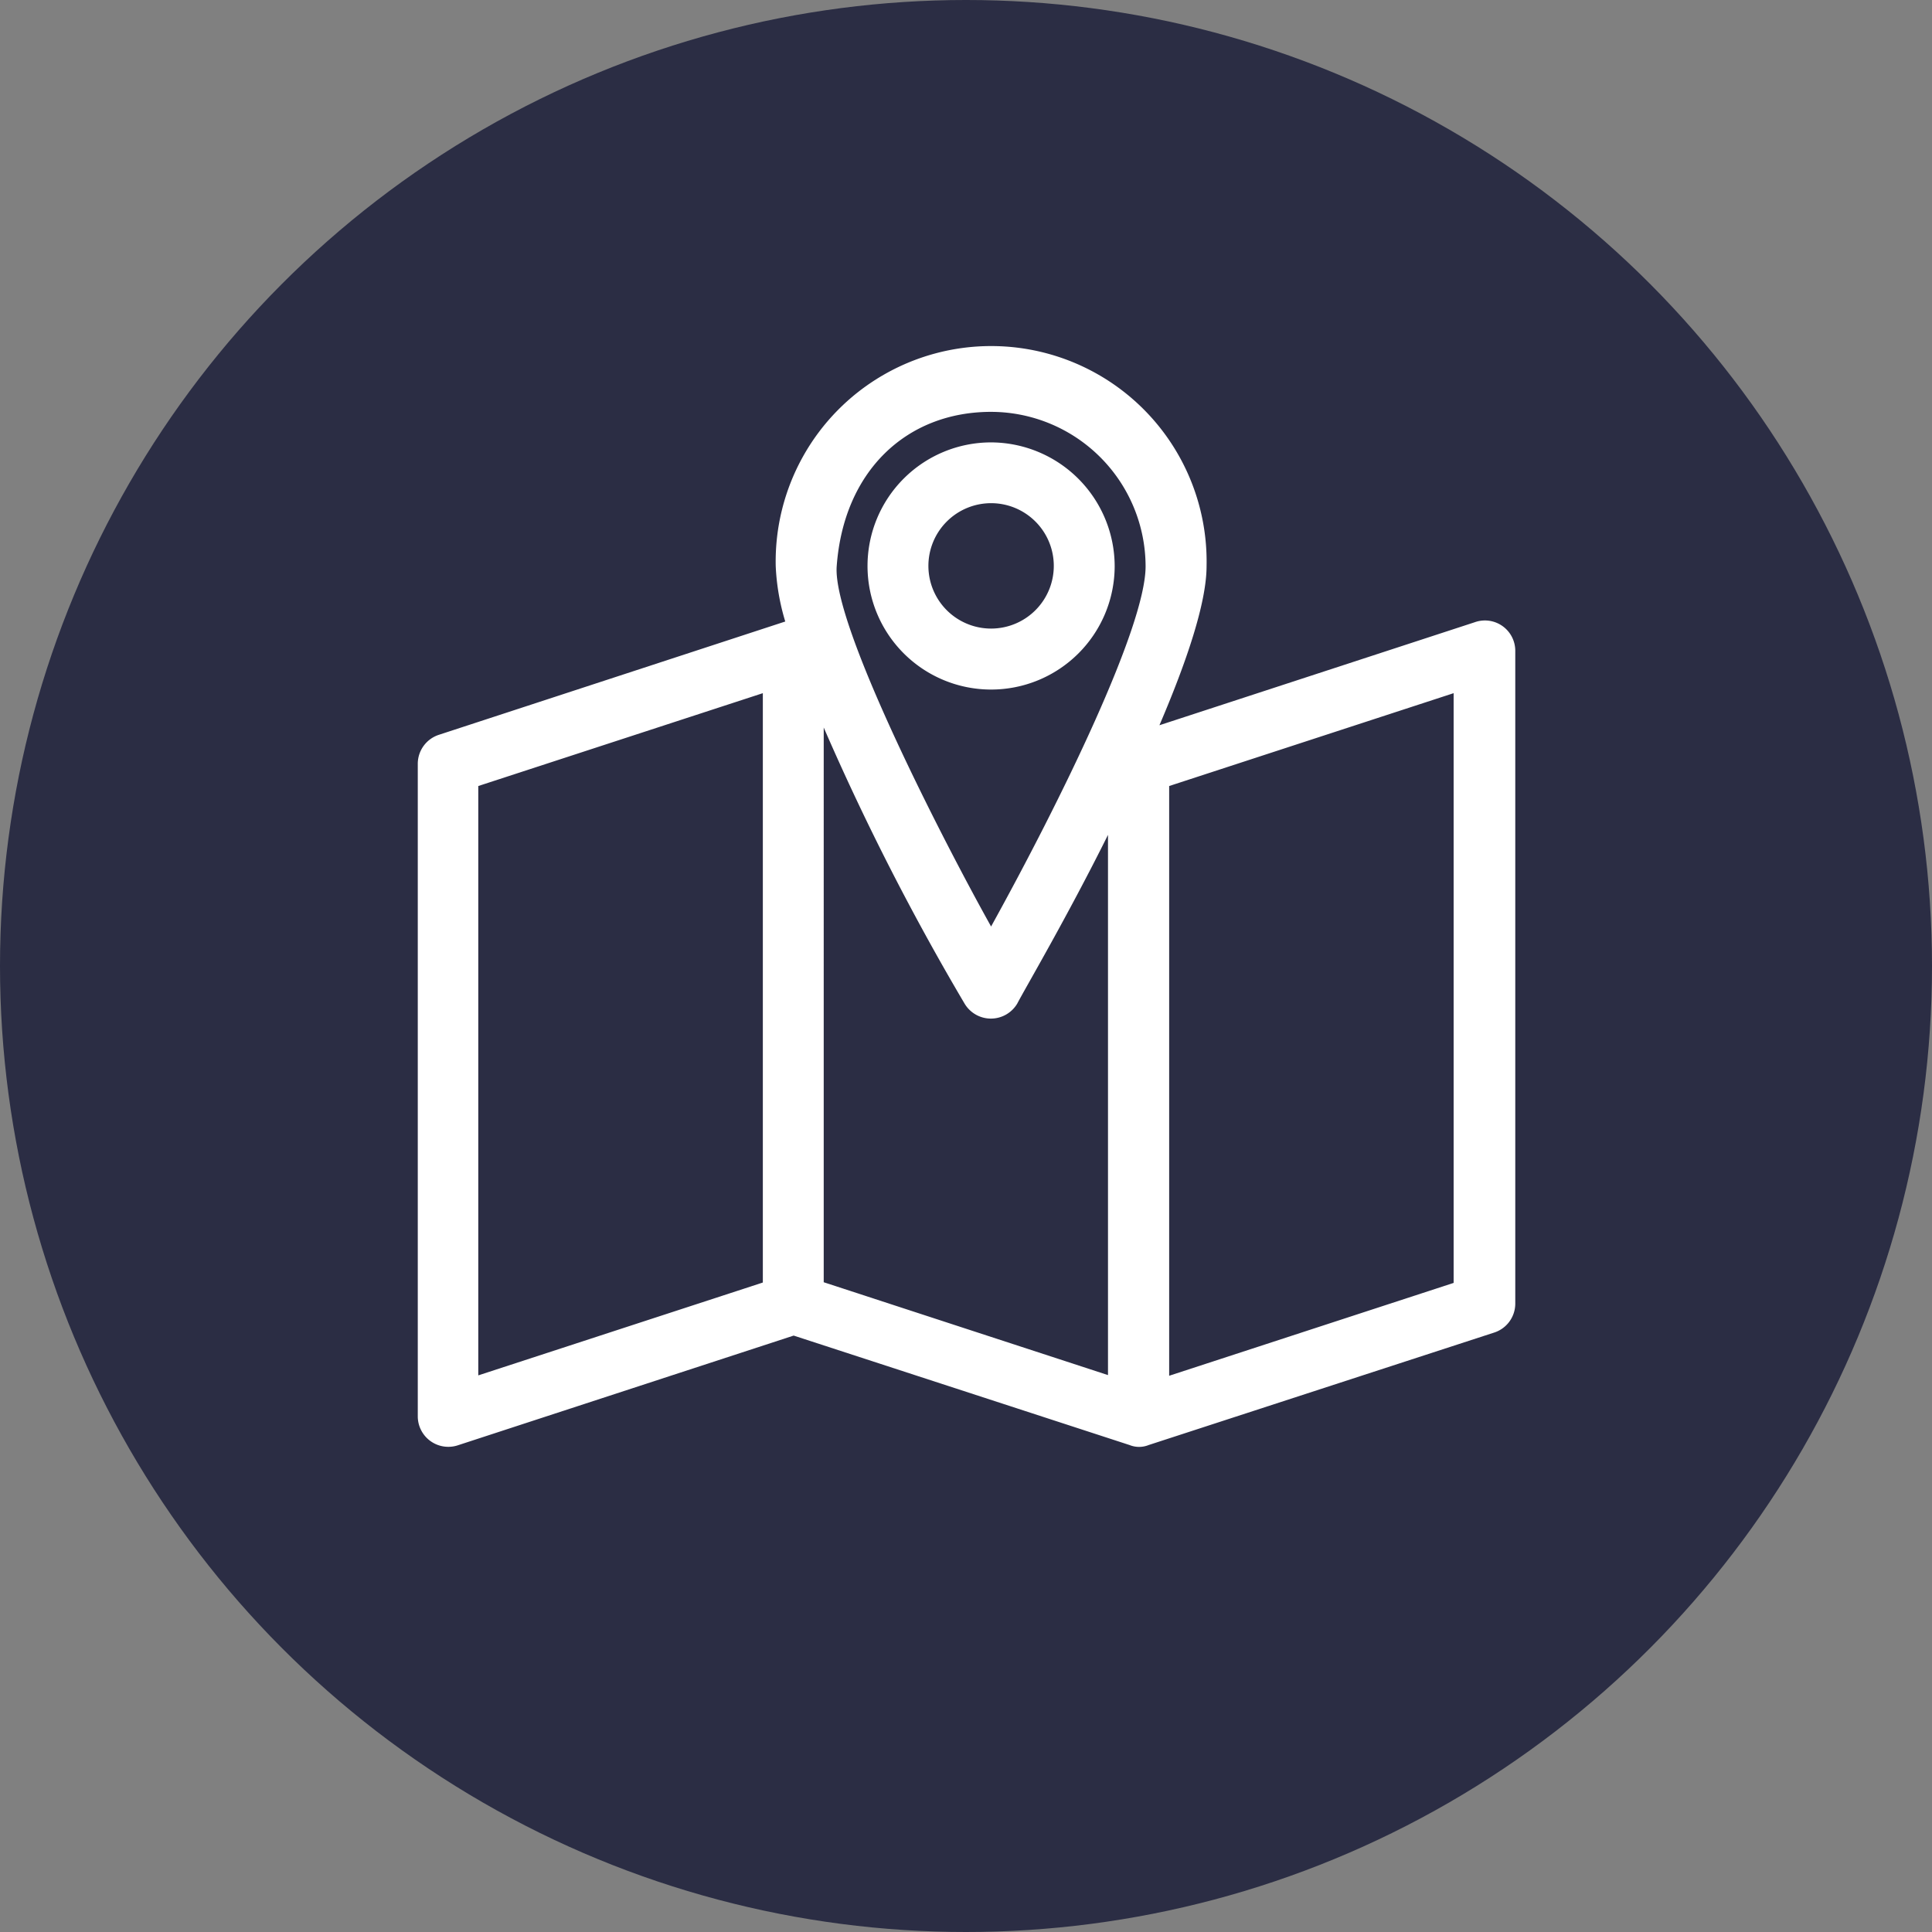
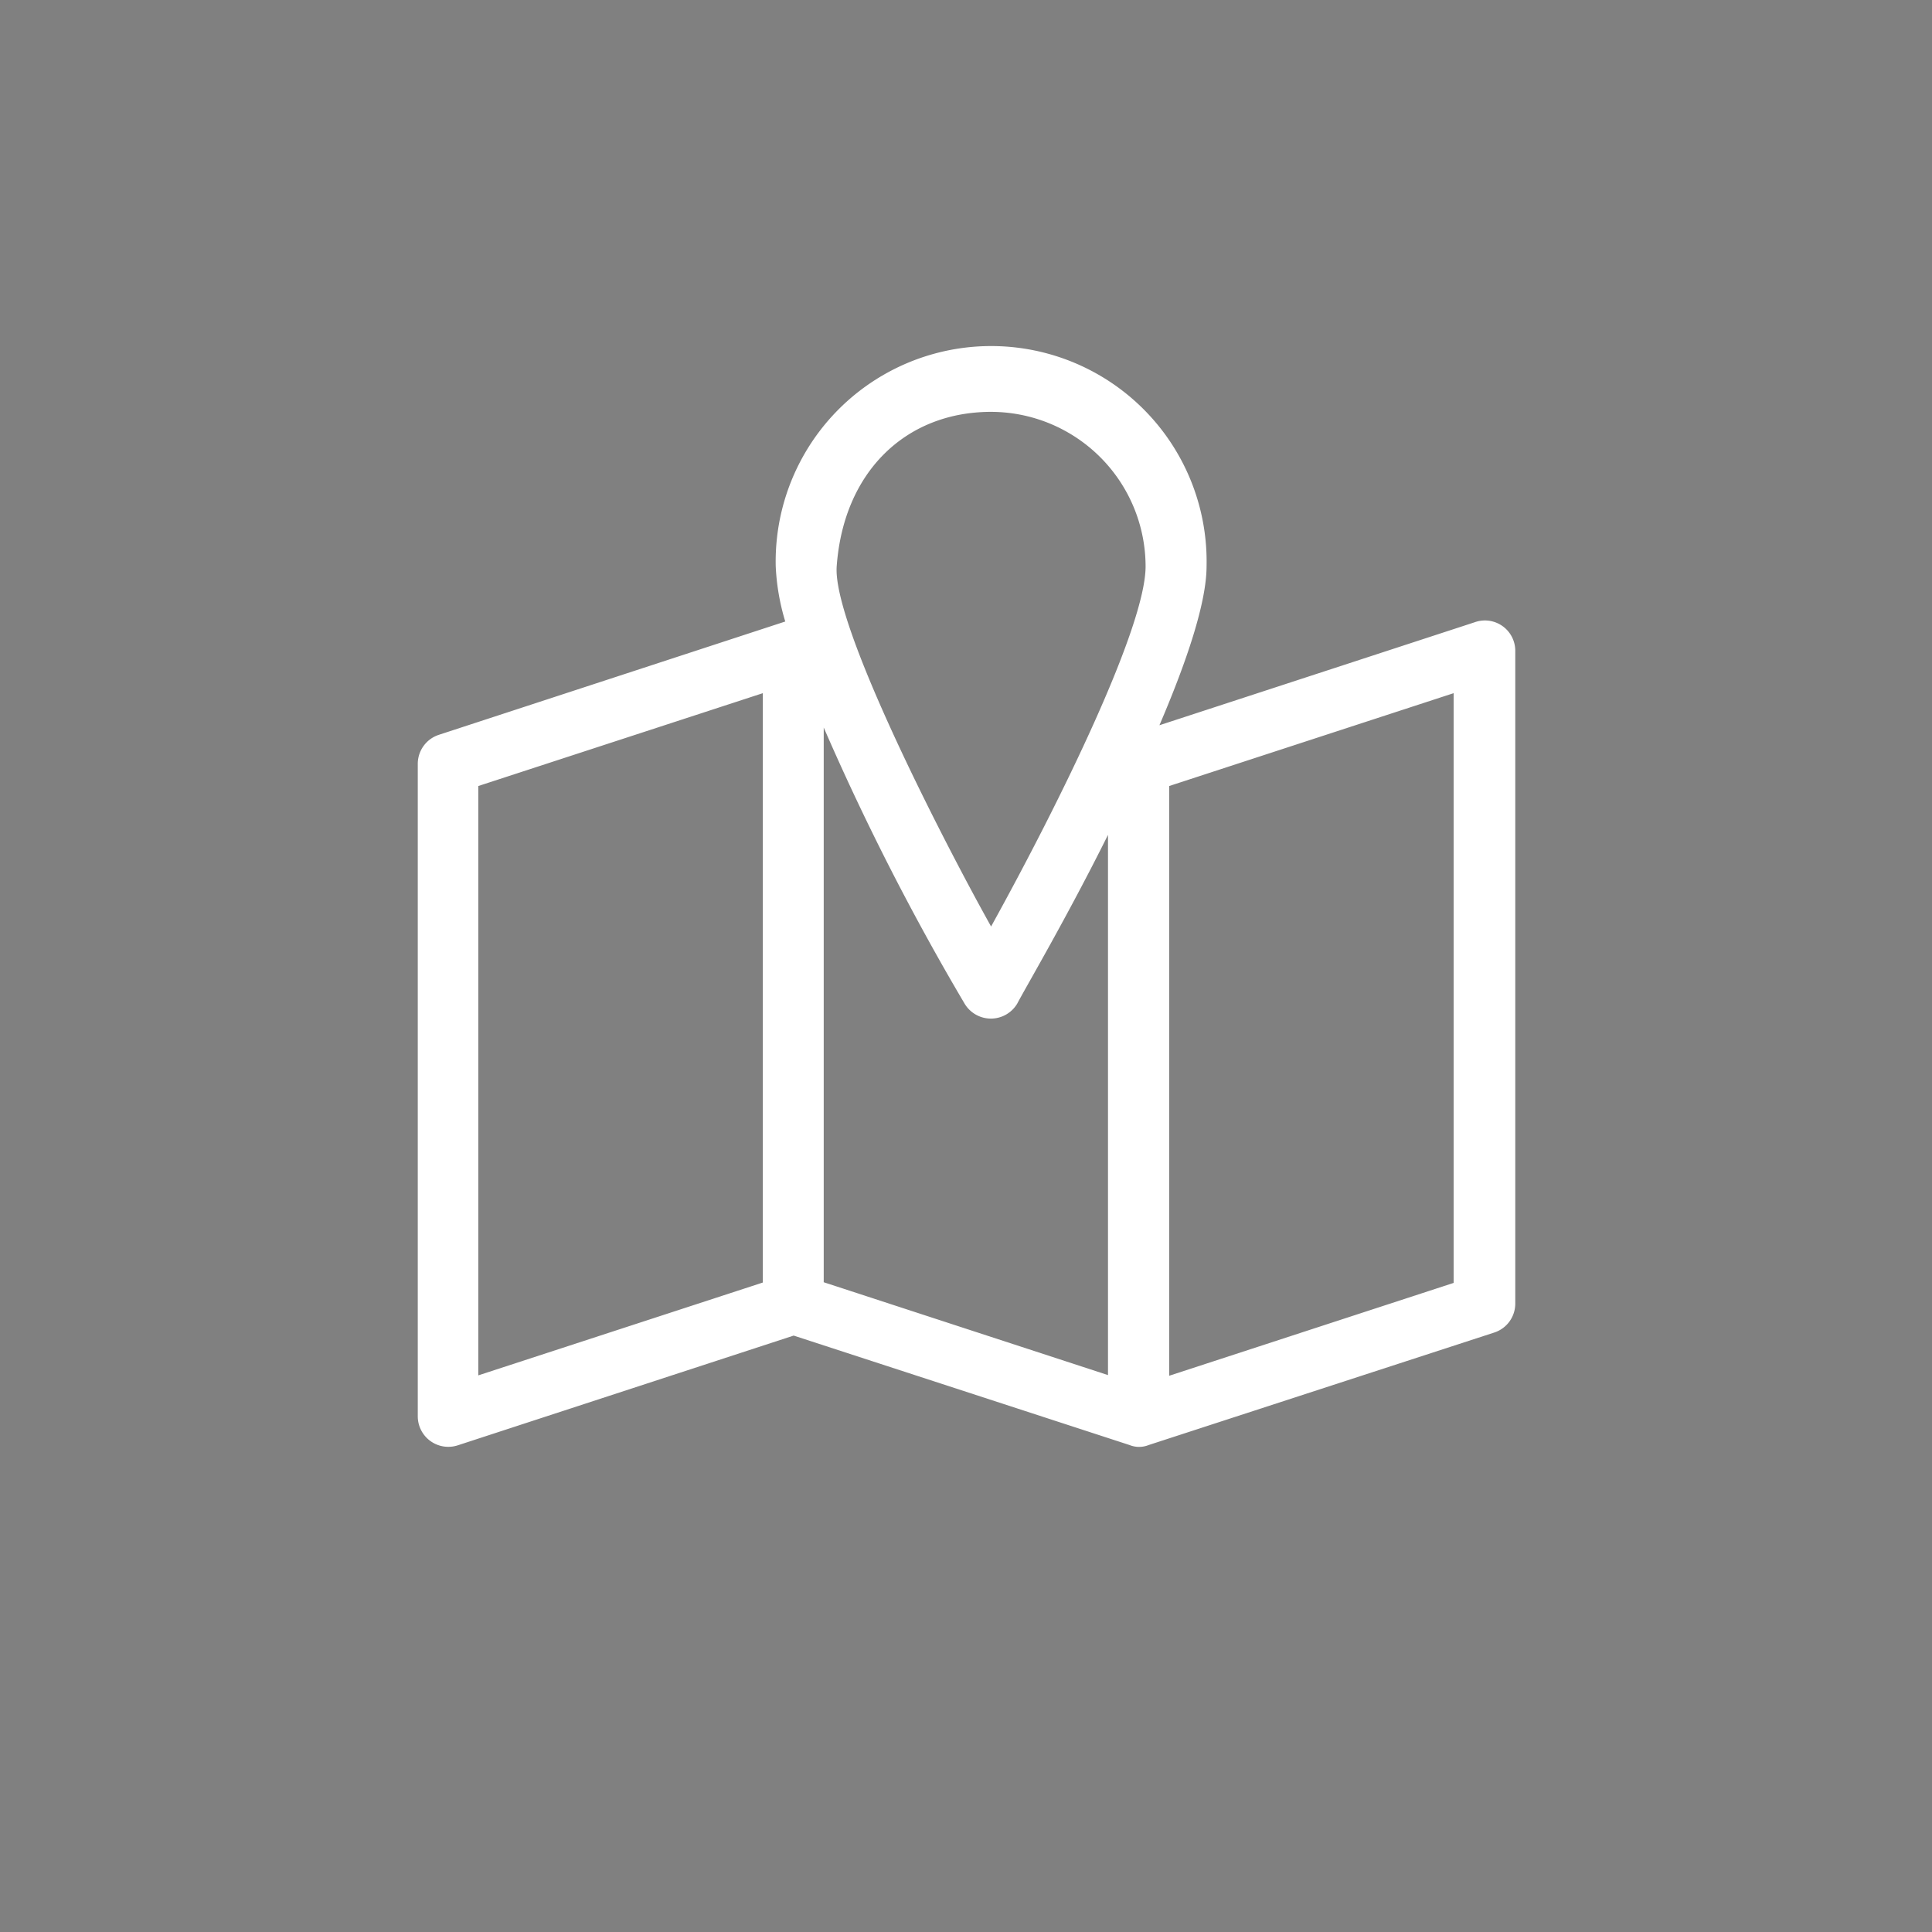
<svg xmlns="http://www.w3.org/2000/svg" viewBox="0 0 202.46 202.46">
  <rect x="0" y="0" width="202.46" height="202.46" fill="#808080" stroke="none" />
  <defs>
    <style>.cls-1{fill:#2b2d44;}.cls-2{fill:#fff;}</style>
  </defs>
  <g id="Ebene_2" data-name="Ebene 2">
    <g id="Ebene_37" data-name="Ebene 37">
-       <circle class="cls-1" cx="101.23" cy="101.23" r="101.23" />
      <path class="cls-2" d="M154.53,65.21,121.5,76c2.83-6.61,4.94-12.81,4.94-16.68a22.58,22.58,0,1,0-45.15,0,23.41,23.41,0,0,0,1,5.81L46,77a3.2,3.2,0,0,0-2.22,3v68.46a3.2,3.2,0,0,0,4.19,3l35.2-11.5,35.2,11.47h0a2.67,2.67,0,0,0,2,0h0l36.22-11.79a3.19,3.19,0,0,0,2.2-3V68.25A3.18,3.18,0,0,0,154.53,65.21ZM79.94,134.4l-29.82,9.73V82.37l29.82-9.73Zm36.2,9.71-29.82-9.74V76.24a262.54,262.54,0,0,0,14.76,28.93,3.21,3.21,0,0,0,5.52,0c.86-1.65,5.19-9,9.51-17.68v56.62Zm-12.27-47c-5-8.95-16.64-31.58-16.19-37.76.72-9.94,7.27-16.19,16.19-16.19a16.22,16.22,0,0,1,16.18,16.19C120.05,65.69,111.18,83.85,103.87,97.07Zm48.46,37.33-29.81,9.73V82.37l29.81-9.73Z" />
-       <path class="cls-2" d="M103.87,46.36a12.95,12.95,0,1,0,12.94,13A13,13,0,0,0,103.87,46.36Zm0,19.51a6.57,6.57,0,1,1,6.56-6.56A6.57,6.57,0,0,1,103.87,65.87Z" />
    </g>
  </g>
</svg>